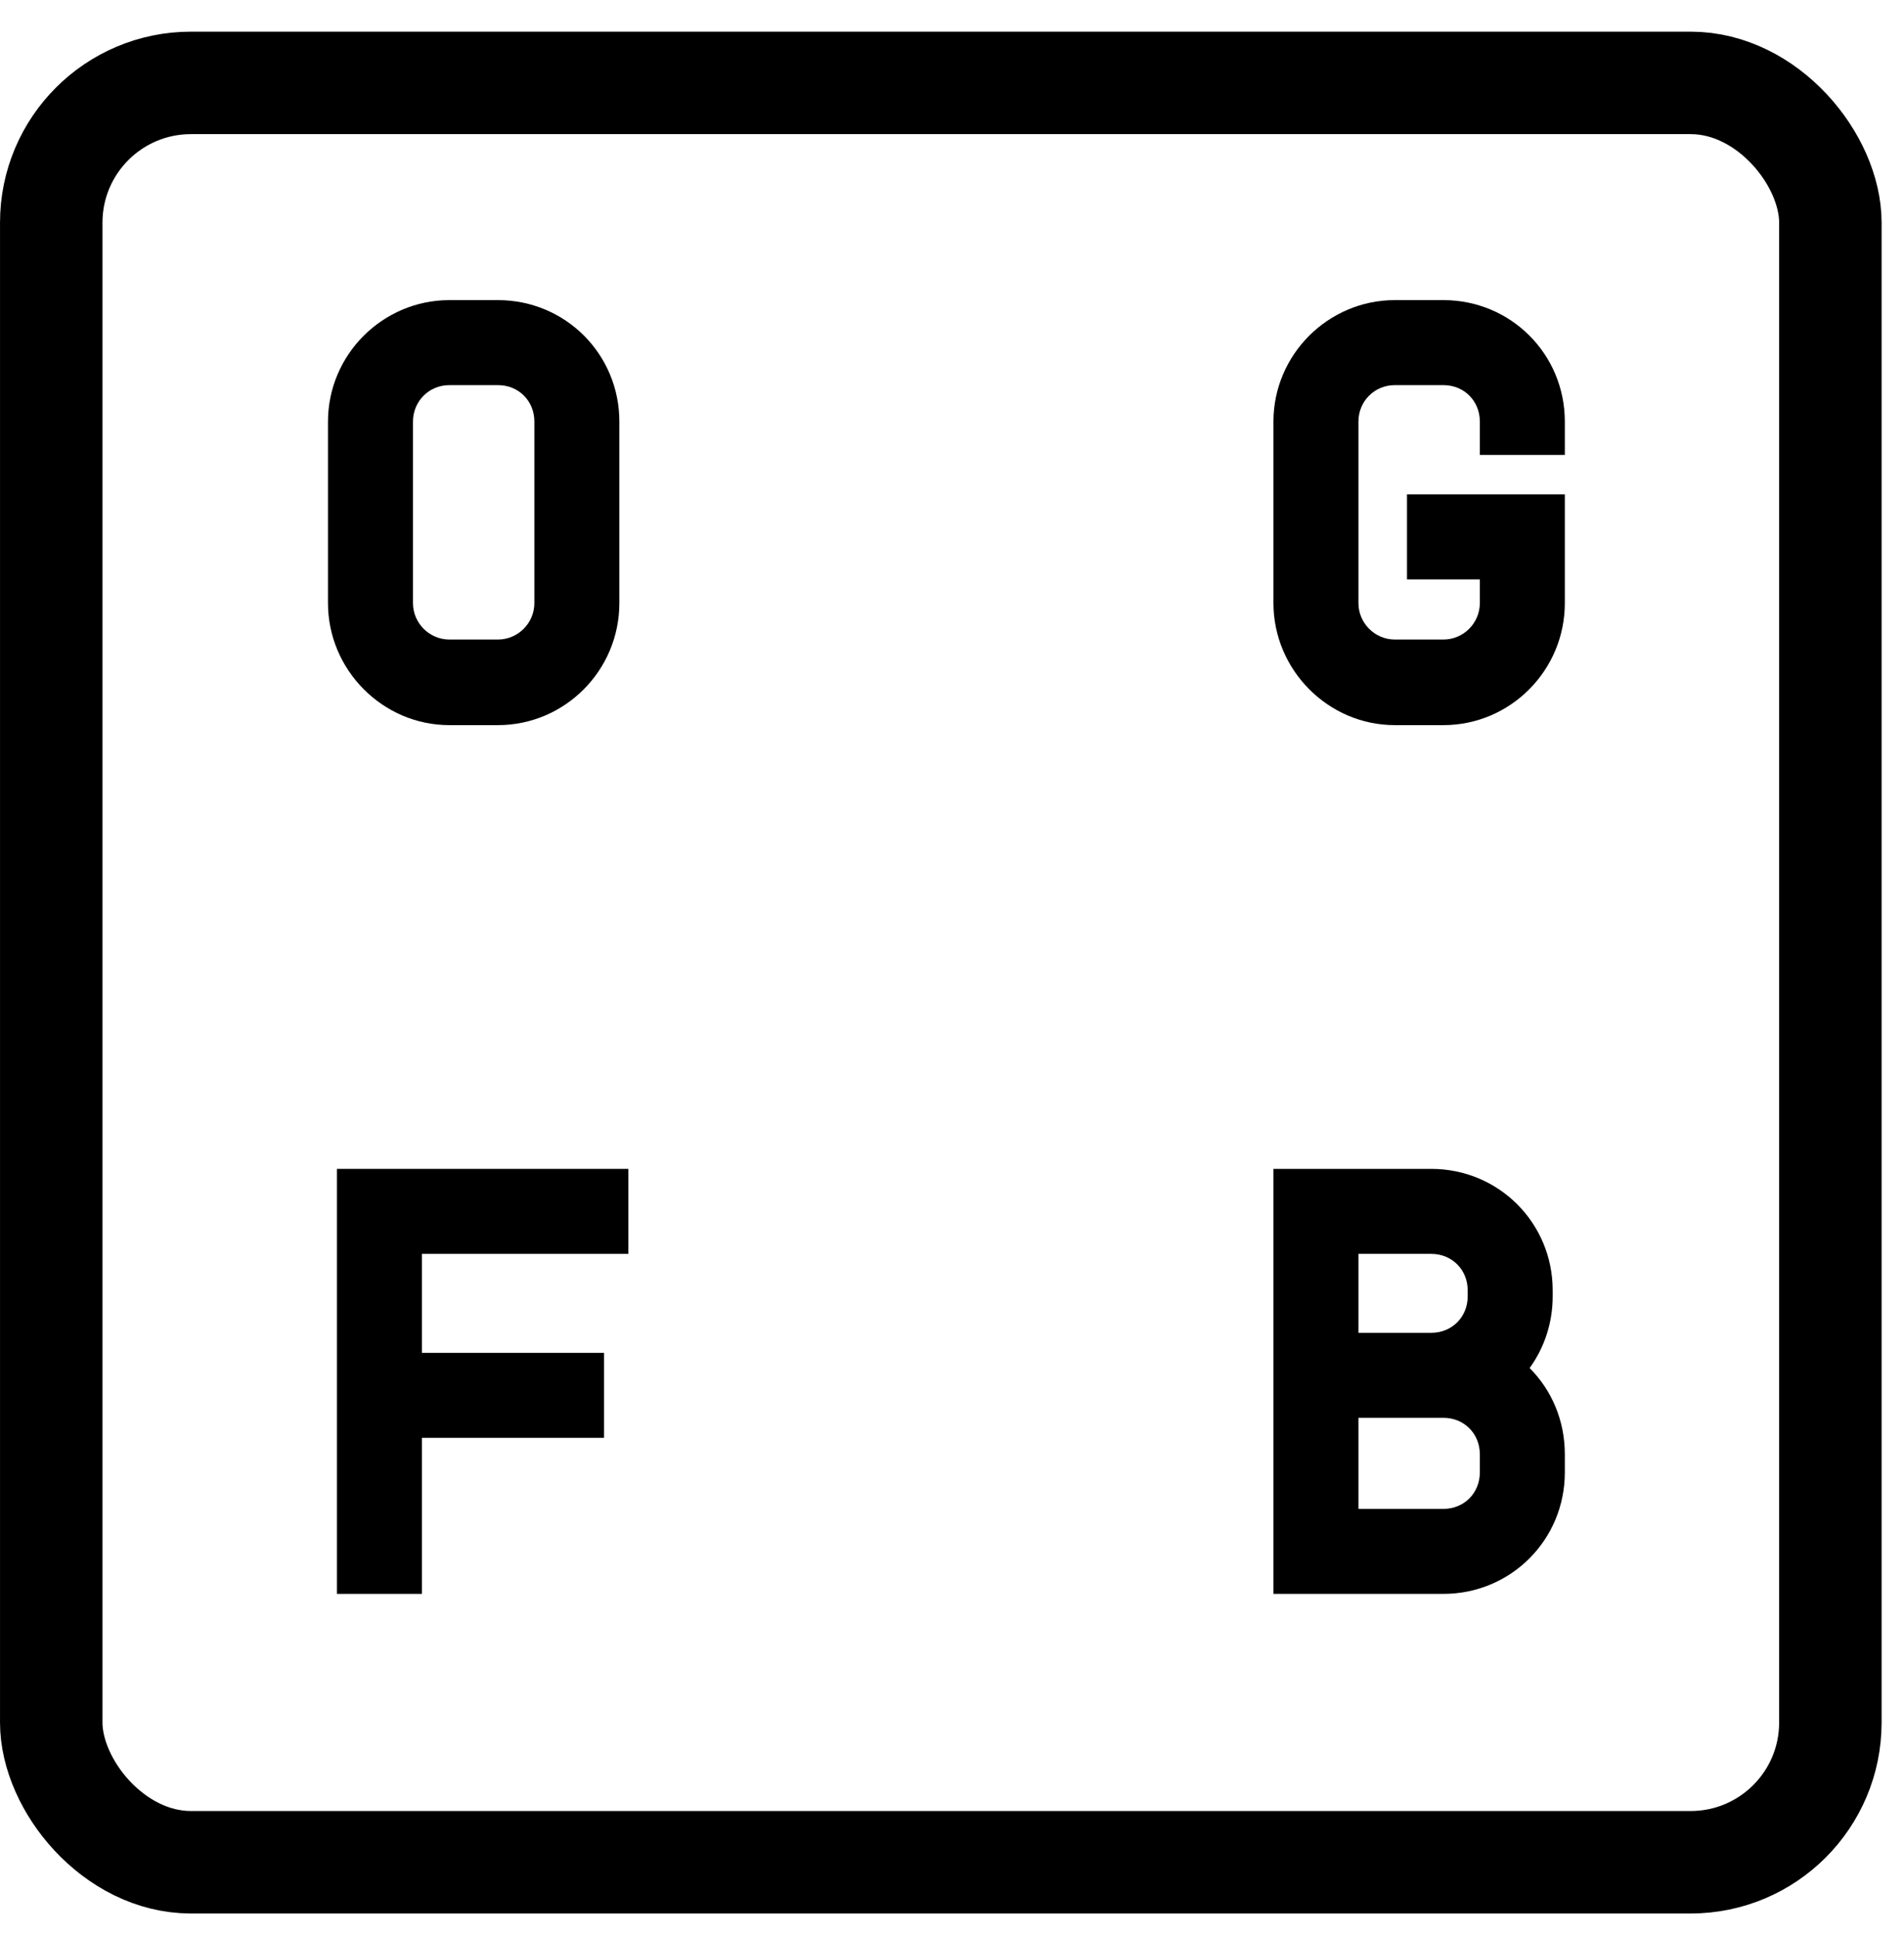
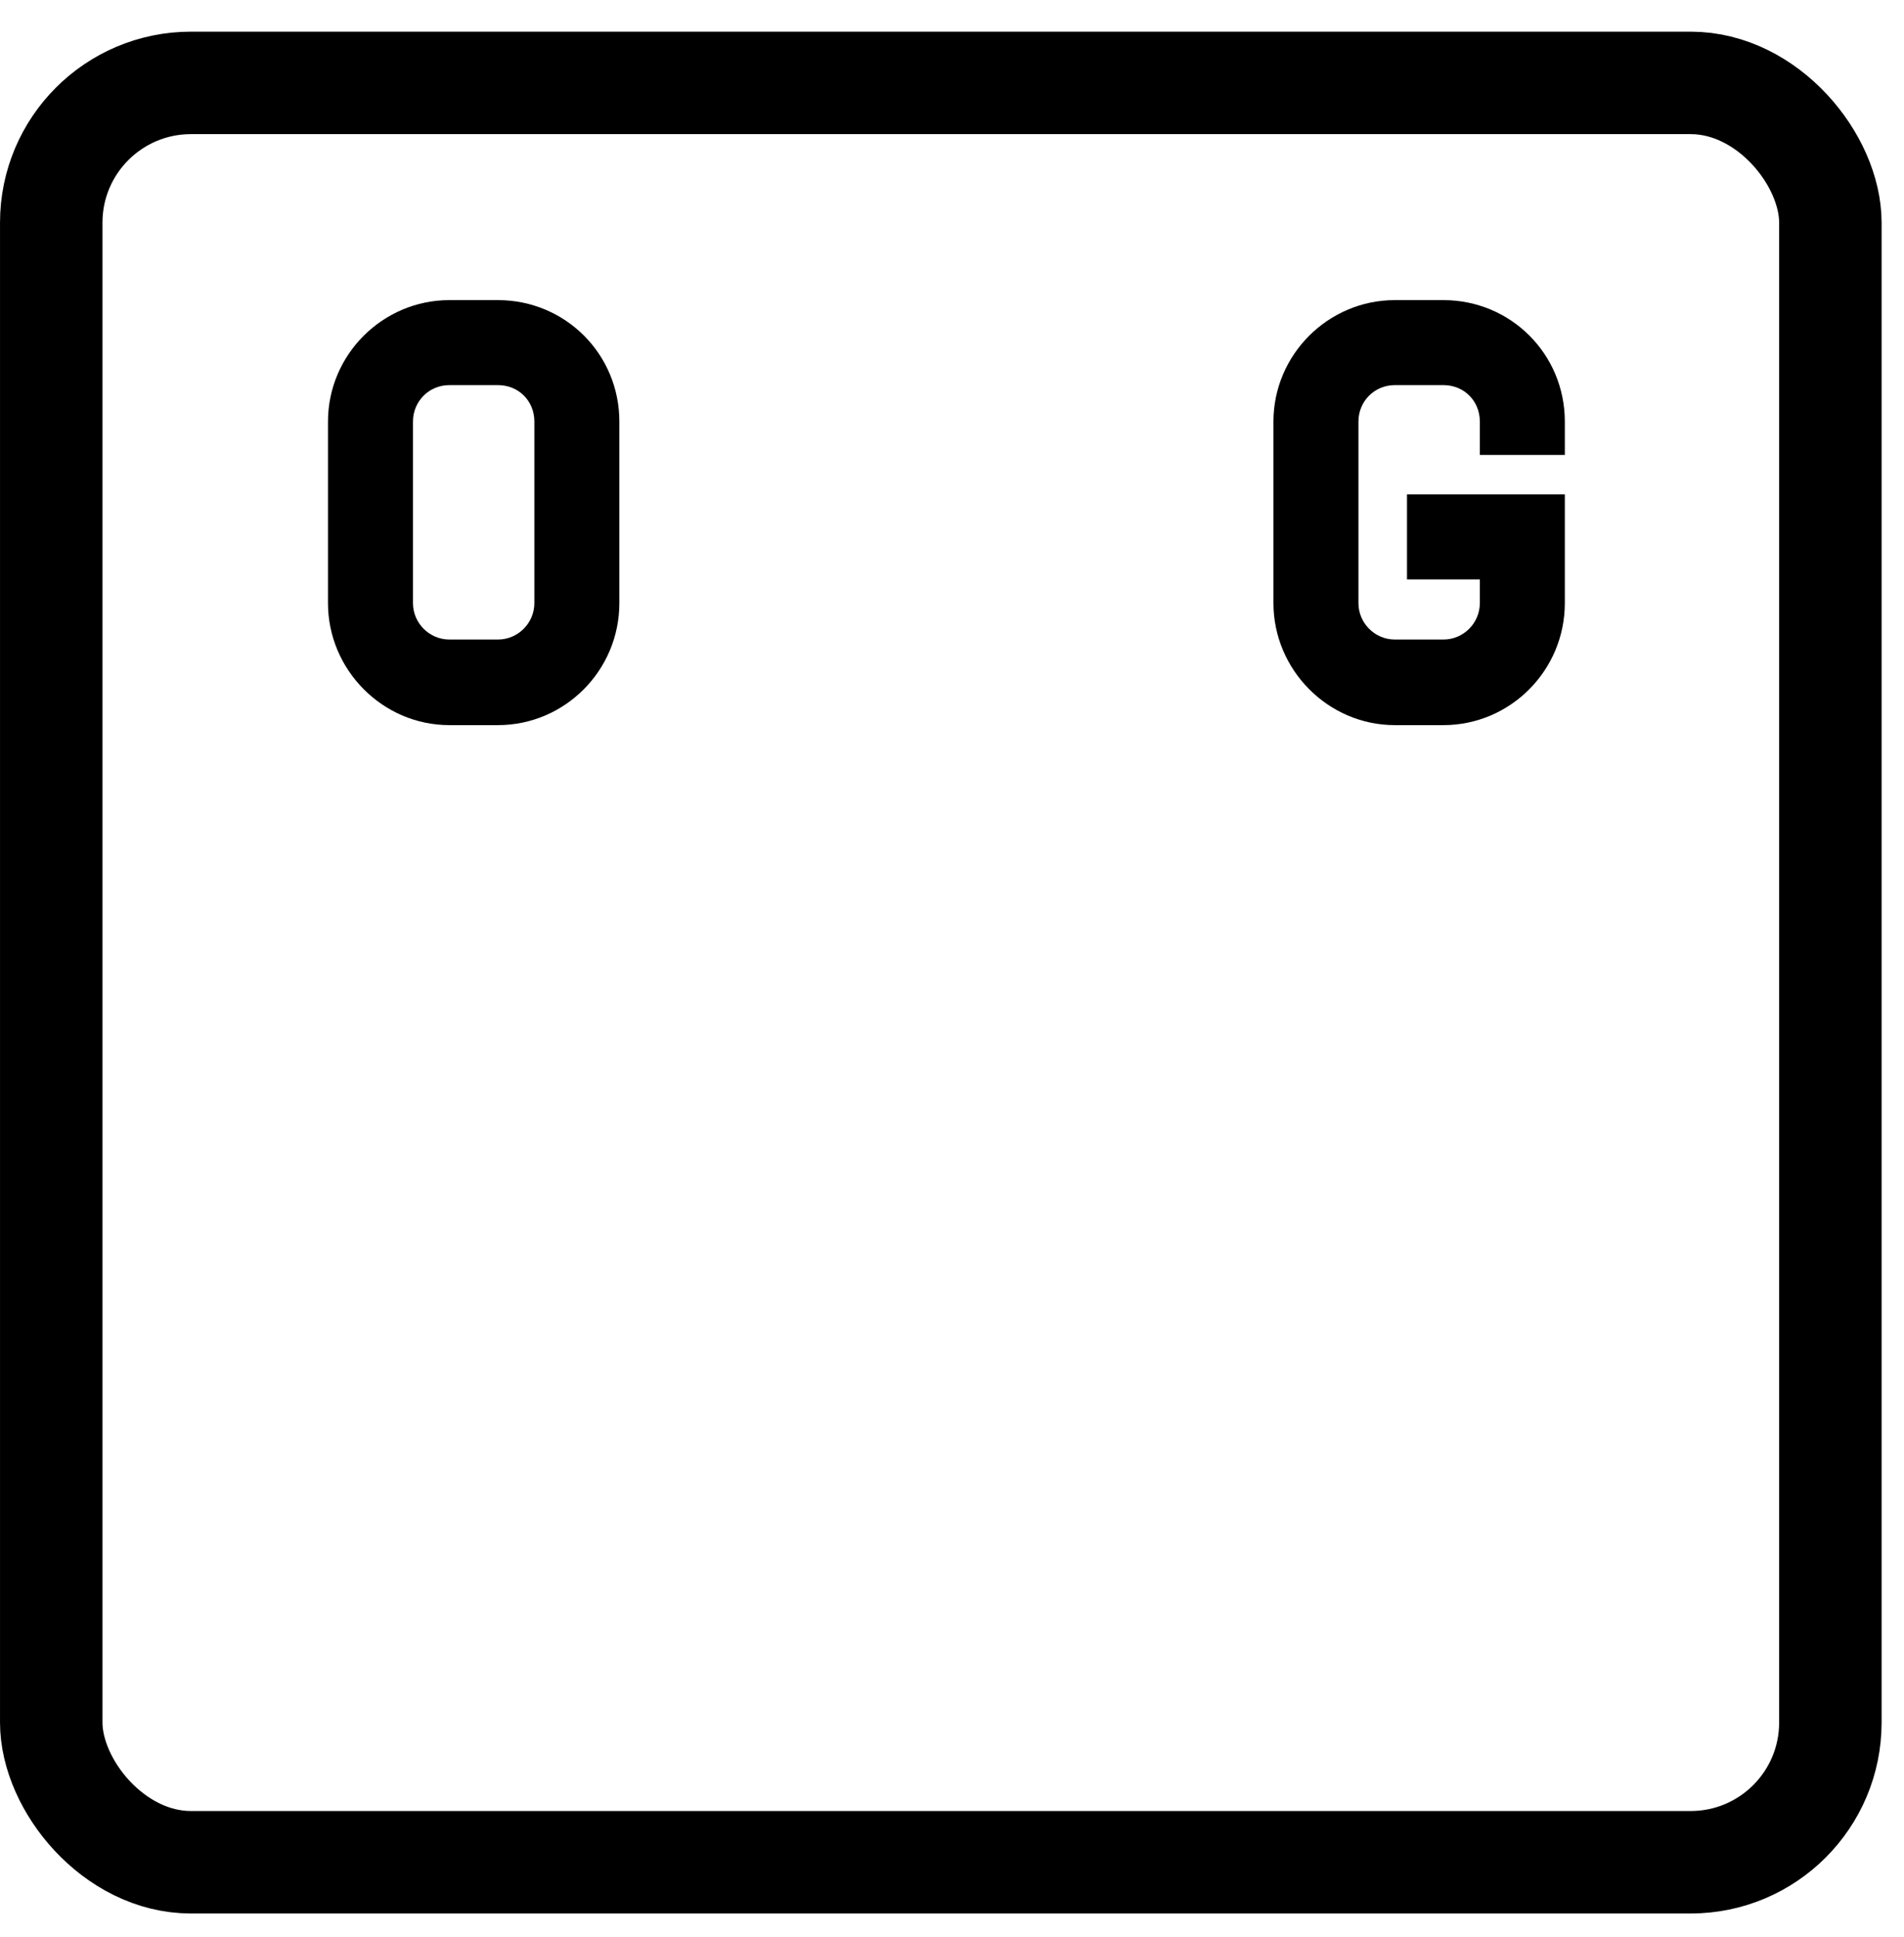
<svg xmlns="http://www.w3.org/2000/svg" width="58" height="59" viewBox="0 0 58 59" fill="none">
  <path d="M15.169 22.086H13.69C11.655 22.086 9.991 20.403 9.991 18.369V12.84C9.991 10.806 11.655 9.141 13.69 9.141H15.169C17.221 9.141 18.867 10.787 18.867 12.84V18.369C18.867 20.422 17.203 22.086 15.169 22.086ZM15.169 19.479C15.779 19.479 16.278 18.979 16.278 18.369V12.84C16.278 12.211 15.798 11.73 15.169 11.73H13.69C13.061 11.73 12.58 12.23 12.58 12.84V18.369C12.58 18.979 13.079 19.479 13.69 19.479H15.169Z" fill="black" />
  <path d="M47.668 13.857H45.079V12.84C45.079 12.211 44.598 11.73 43.97 11.73H42.49C41.862 11.73 41.381 12.23 41.381 12.84V18.369C41.381 18.979 41.88 19.479 42.49 19.479H43.97C44.58 19.479 45.079 18.979 45.079 18.369V17.648H42.86V15.059H47.668V17.648V18.369C47.668 20.422 46.004 22.086 43.97 22.086H42.49C40.456 22.086 38.792 20.403 38.792 18.369V12.84C38.792 10.806 40.456 9.141 42.49 9.141H43.97C46.022 9.141 47.668 10.787 47.668 12.84V13.857Z" fill="black" />
-   <path d="M19.141 38.191H12.853V41.206H18.401V43.794H12.853V48.547H10.264V41.206V35.602H19.141V38.191Z" fill="black" />
-   <path d="M46.596 41.668C47.261 42.334 47.668 43.258 47.668 44.294V44.848C47.668 46.901 46.022 48.547 43.97 48.547H40.012H38.792V35.602H41.381H43.6C45.653 35.602 47.298 37.248 47.298 39.301V39.486C47.298 40.299 47.039 41.057 46.596 41.668ZM43.6 38.191H41.381V40.595H43.6C44.229 40.595 44.709 40.114 44.709 39.486V39.301C44.709 38.672 44.229 38.191 43.6 38.191ZM45.079 44.848V44.294C45.079 43.665 44.598 43.184 43.97 43.184H41.381V45.958H43.97C44.598 45.958 45.079 45.477 45.079 44.848Z" fill="black" />
  <rect x="1.561" y="2.525" width="54.196" height="54.196" rx="4.256" stroke="black" stroke-width="3.121" />
</svg>